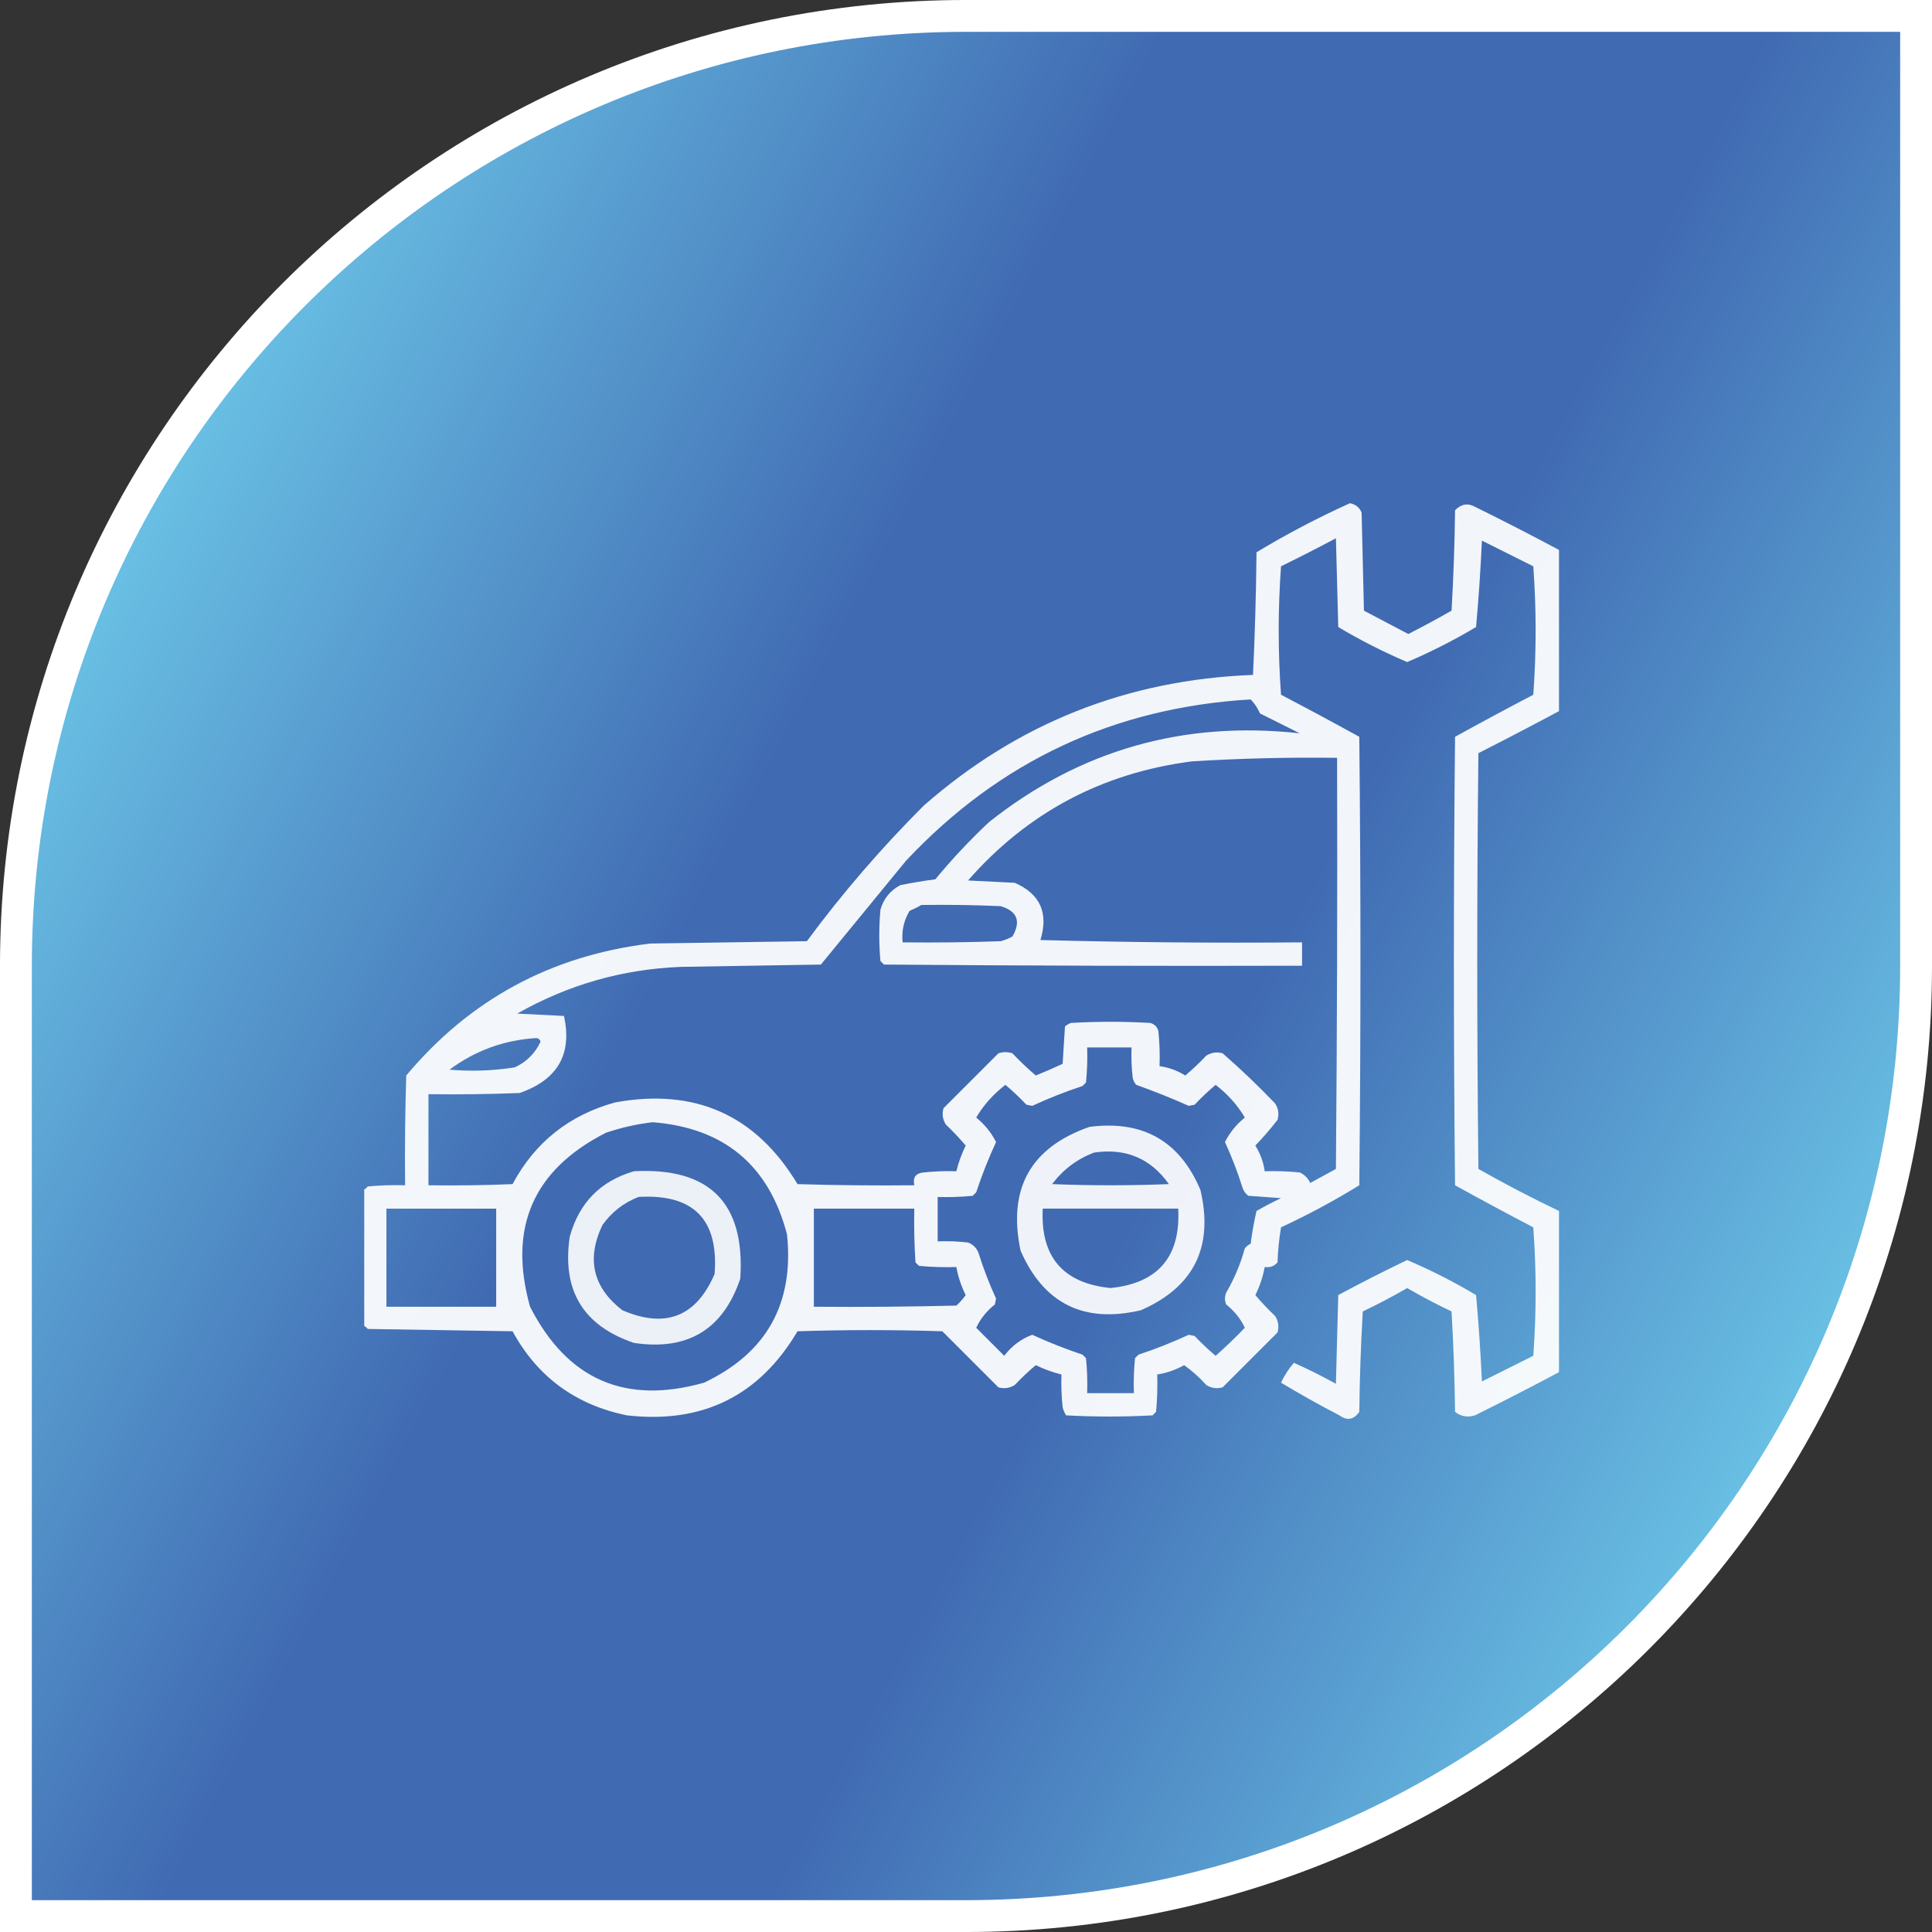
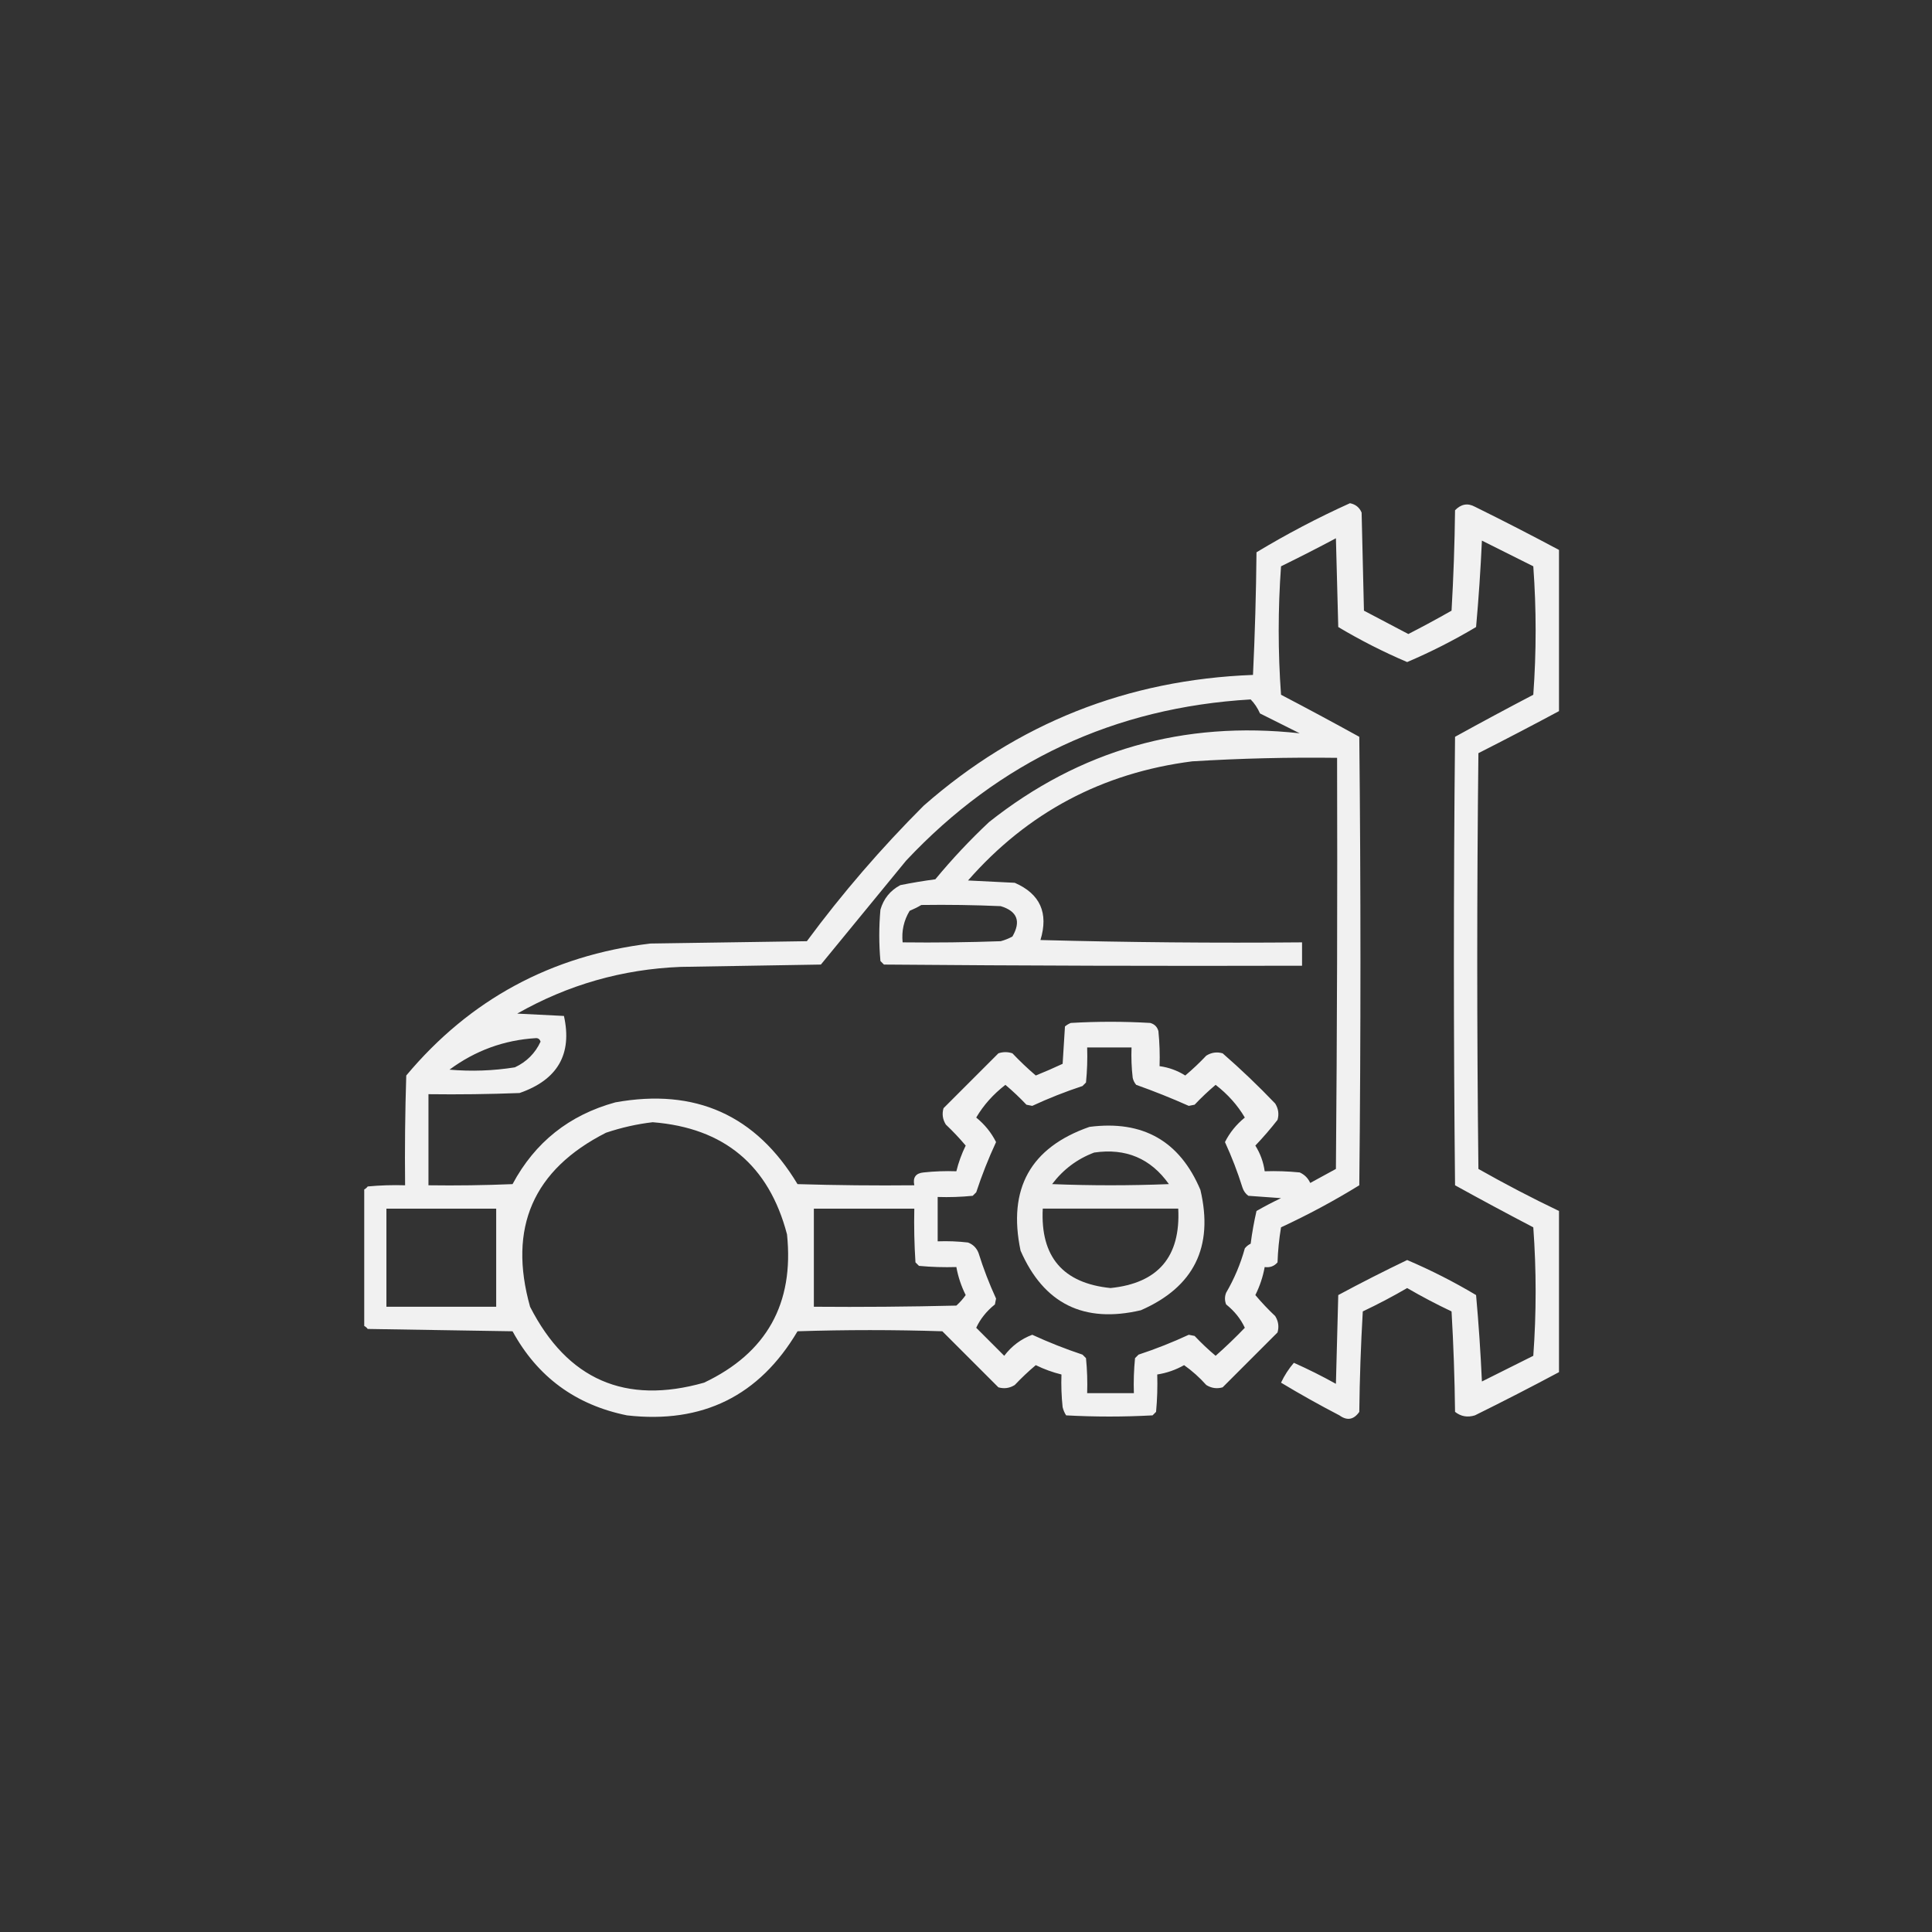
<svg xmlns="http://www.w3.org/2000/svg" width="122" height="122" viewBox="0 0 122 122" fill="none">
  <rect x="0" y="0" width="122" height="122" fill="#333333" stroke="none" />
-   <path d="M61 1.005H120.995V61C120.995 94.134 94.134 120.995 61 120.995H1.005V61C1.005 27.866 27.866 1.005 61 1.005Z" fill="url(#paint0_linear_4612_260)" stroke="white" stroke-width="2.011" />
  <g clip-path="url(#clip0_4612_260)">
    <path opacity="0.933" fill-rule="evenodd" clip-rule="evenodd" d="M98.446 34.727C98.446 38.12 98.446 41.512 98.446 44.905C96.765 45.807 95.069 46.692 93.357 47.56C93.259 56.312 93.259 65.063 93.357 73.815C95.022 74.758 96.719 75.643 98.446 76.47C98.446 79.862 98.446 83.255 98.446 86.647C96.697 87.582 94.927 88.492 93.136 89.376C92.668 89.52 92.25 89.447 91.882 89.155C91.857 87.039 91.784 84.925 91.661 82.812C90.703 82.358 89.769 81.867 88.858 81.337C87.948 81.867 87.013 82.358 86.056 82.812C85.933 84.925 85.859 87.039 85.835 89.155C85.486 89.654 85.068 89.728 84.581 89.376C83.324 88.723 82.094 88.035 80.893 87.311C81.109 86.853 81.38 86.436 81.704 86.057C82.61 86.461 83.495 86.903 84.359 87.385C84.409 85.516 84.458 83.648 84.507 81.78C85.942 81.007 87.393 80.27 88.858 79.567C90.362 80.208 91.812 80.946 93.21 81.78C93.373 83.591 93.496 85.41 93.578 87.237C94.66 86.697 95.742 86.156 96.823 85.615C97.02 82.911 97.02 80.207 96.823 77.502C95.165 76.636 93.517 75.751 91.882 74.847C91.784 65.407 91.784 55.967 91.882 46.527C93.517 45.624 95.165 44.739 96.823 43.872C97.02 41.168 97.02 38.464 96.823 35.76C95.742 35.219 94.66 34.678 93.578 34.137C93.496 35.965 93.373 37.784 93.21 39.595C91.811 40.429 90.361 41.167 88.858 41.807C87.356 41.167 85.905 40.429 84.507 39.595C84.458 37.727 84.409 35.858 84.359 33.99C83.216 34.599 82.06 35.189 80.893 35.76C80.697 38.464 80.697 41.168 80.893 43.872C82.552 44.739 84.199 45.624 85.835 46.527C85.933 55.967 85.933 65.407 85.835 74.847C84.246 75.826 82.599 76.711 80.893 77.502C80.771 78.235 80.697 78.972 80.672 79.715C80.459 79.959 80.189 80.057 79.861 80.01C79.75 80.626 79.553 81.216 79.271 81.78C79.662 82.245 80.08 82.687 80.525 83.107C80.727 83.431 80.776 83.775 80.672 84.14C79.517 85.295 78.361 86.451 77.206 87.606C76.841 87.71 76.497 87.661 76.173 87.459C75.749 86.984 75.281 86.566 74.772 86.205C74.24 86.505 73.675 86.702 73.076 86.795C73.1 87.583 73.076 88.37 73.002 89.155C72.928 89.229 72.855 89.302 72.781 89.376C70.962 89.475 69.142 89.475 67.323 89.376C67.221 89.219 67.148 89.047 67.102 88.86C67.028 88.173 67.004 87.485 67.028 86.795C66.47 86.658 65.929 86.461 65.406 86.205C64.941 86.596 64.499 87.014 64.078 87.459C63.755 87.661 63.41 87.71 63.046 87.606C61.866 86.426 60.686 85.246 59.506 84.066C56.457 83.968 53.409 83.968 50.361 84.066C47.947 88.149 44.357 89.919 39.593 89.376C36.349 88.716 33.94 86.946 32.366 84.066C29.317 84.017 26.269 83.968 23.221 83.919C23.14 83.813 23.042 83.739 22.926 83.697C22.926 80.846 22.926 77.994 22.926 75.142C23.042 75.101 23.14 75.027 23.221 74.921C24.006 74.847 24.793 74.823 25.581 74.847C25.556 72.536 25.581 70.225 25.654 67.915C29.671 63.115 34.809 60.338 41.068 59.581C44.362 59.532 47.657 59.483 50.951 59.434C53.188 56.408 55.647 53.556 58.326 50.879C64.254 45.672 71.186 42.919 79.123 42.619C79.245 40.048 79.319 37.467 79.344 34.875C81.246 33.727 83.213 32.695 85.245 31.777C85.598 31.845 85.844 32.042 85.982 32.367C86.031 34.432 86.08 36.497 86.129 38.562C87.064 39.054 87.998 39.546 88.932 40.037C89.853 39.565 90.763 39.073 91.661 38.562C91.784 36.45 91.857 34.336 91.882 32.22C92.266 31.827 92.684 31.753 93.136 31.999C94.927 32.883 96.697 33.792 98.446 34.727ZM78.976 44.167C79.215 44.411 79.412 44.706 79.566 45.052C80.402 45.47 81.237 45.888 82.073 46.306C74.73 45.498 68.191 47.366 62.456 51.911C61.244 53.049 60.113 54.254 59.063 55.525C58.319 55.623 57.582 55.746 56.851 55.894C56.214 56.235 55.796 56.751 55.597 57.442C55.499 58.524 55.499 59.606 55.597 60.687C55.671 60.761 55.745 60.835 55.818 60.909C64.619 60.982 73.42 61.007 82.221 60.982C82.221 60.491 82.221 59.999 82.221 59.507C76.713 59.556 71.207 59.507 65.701 59.36C66.223 57.651 65.682 56.446 64.078 55.746C63.095 55.697 62.112 55.648 61.128 55.599C64.885 51.311 69.605 48.803 75.288 48.076C78.334 47.889 81.382 47.815 84.433 47.855C84.458 56.508 84.433 65.162 84.359 73.815C83.819 74.11 83.278 74.405 82.737 74.7C82.597 74.394 82.376 74.173 82.073 74.036C81.337 73.963 80.6 73.938 79.861 73.962C79.782 73.382 79.585 72.841 79.271 72.34C79.766 71.821 80.233 71.28 80.672 70.717C80.776 70.353 80.727 70.009 80.525 69.685C79.463 68.574 78.357 67.517 77.206 66.514C76.841 66.409 76.497 66.459 76.173 66.661C75.753 67.106 75.311 67.524 74.846 67.915C74.345 67.6 73.804 67.404 73.223 67.325C73.248 66.586 73.223 65.848 73.15 65.112C73.076 64.842 72.904 64.67 72.633 64.596C70.962 64.498 69.29 64.498 67.618 64.596C67.483 64.651 67.36 64.725 67.249 64.817C67.2 65.604 67.151 66.391 67.102 67.177C66.545 67.437 65.98 67.683 65.406 67.915C64.892 67.475 64.4 67.008 63.931 66.514C63.636 66.415 63.341 66.415 63.046 66.514C61.89 67.669 60.735 68.825 59.58 69.98C59.475 70.344 59.525 70.689 59.727 71.012C60.172 71.433 60.59 71.875 60.981 72.34C60.724 72.863 60.528 73.404 60.391 73.962C59.701 73.938 59.012 73.963 58.326 74.036C57.828 74.081 57.631 74.352 57.736 74.847C55.277 74.872 52.819 74.847 50.361 74.774C47.743 70.418 43.908 68.697 38.856 69.611C35.944 70.411 33.78 72.132 32.366 74.774C30.596 74.847 28.826 74.872 27.056 74.847C27.056 72.93 27.056 71.012 27.056 69.095C28.974 69.12 30.891 69.095 32.808 69.021C35.214 68.188 36.148 66.565 35.611 64.154C34.627 64.105 33.644 64.055 32.661 64.006C35.863 62.185 39.305 61.201 42.986 61.056C45.936 61.007 48.886 60.958 51.836 60.909C53.63 58.721 55.425 56.533 57.219 54.345C63.116 48.066 70.368 44.673 78.976 44.167ZM58.178 57.147C59.851 57.123 61.522 57.147 63.193 57.221C64.239 57.539 64.485 58.179 63.931 59.139C63.697 59.266 63.451 59.364 63.193 59.434C61.129 59.507 59.064 59.532 56.998 59.507C56.925 58.79 57.072 58.126 57.441 57.516C57.709 57.404 57.954 57.282 58.178 57.147ZM33.841 65.555C33.988 65.55 34.086 65.624 34.136 65.776C33.794 66.512 33.253 67.053 32.513 67.399C31.143 67.617 29.767 67.666 28.383 67.546C30.016 66.338 31.835 65.675 33.841 65.555ZM68.651 66.145C69.585 66.145 70.519 66.145 71.453 66.145C71.429 66.786 71.453 67.425 71.527 68.062C71.564 68.228 71.638 68.376 71.748 68.505C72.873 68.904 73.979 69.347 75.067 69.832C75.19 69.808 75.313 69.783 75.436 69.759C75.856 69.314 76.299 68.896 76.763 68.505C77.532 69.099 78.147 69.788 78.607 70.57C78.07 71.007 77.651 71.523 77.353 72.119C77.782 73.051 78.151 74.01 78.46 74.995C78.528 75.206 78.651 75.378 78.828 75.511C79.517 75.56 80.205 75.609 80.893 75.659C80.365 75.91 79.849 76.181 79.344 76.47C79.189 77.147 79.066 77.835 78.976 78.535C78.832 78.605 78.709 78.703 78.607 78.83C78.337 79.814 77.943 80.748 77.427 81.632C77.329 81.878 77.329 82.124 77.427 82.37C77.956 82.795 78.349 83.287 78.607 83.845C78.015 84.462 77.4 85.052 76.763 85.615C76.299 85.224 75.856 84.806 75.436 84.361C75.313 84.337 75.19 84.312 75.067 84.287C74.037 84.765 72.98 85.183 71.896 85.541C71.822 85.615 71.748 85.689 71.674 85.762C71.601 86.498 71.576 87.236 71.601 87.975C70.617 87.975 69.634 87.975 68.651 87.975C68.675 87.236 68.651 86.498 68.577 85.762C68.503 85.689 68.43 85.615 68.356 85.541C67.275 85.181 66.218 84.763 65.184 84.287C64.476 84.552 63.886 84.994 63.414 85.615C62.825 85.025 62.234 84.435 61.645 83.845C61.902 83.287 62.296 82.795 62.825 82.37C62.849 82.247 62.874 82.124 62.898 82.001C62.468 81.067 62.1 80.108 61.792 79.125C61.669 78.805 61.448 78.584 61.128 78.461C60.491 78.388 59.852 78.363 59.211 78.387C59.211 77.453 59.211 76.519 59.211 75.585C59.95 75.609 60.687 75.585 61.423 75.511C61.497 75.437 61.571 75.364 61.645 75.29C62.002 74.206 62.42 73.149 62.898 72.119C62.6 71.523 62.182 71.007 61.645 70.57C62.105 69.788 62.719 69.099 63.488 68.505C63.953 68.896 64.396 69.314 64.816 69.759C64.939 69.783 65.062 69.808 65.184 69.832C66.215 69.354 67.272 68.936 68.356 68.579C68.43 68.505 68.503 68.431 68.577 68.357C68.651 67.621 68.675 66.884 68.651 66.145ZM41.216 70.865C45.726 71.222 48.553 73.582 49.697 77.945C50.154 82.317 48.409 85.439 44.461 87.311C39.488 88.721 35.825 87.123 33.472 82.517C32.072 77.527 33.669 73.864 38.266 71.529C39.246 71.2 40.229 70.979 41.216 70.865ZM24.401 76.322C26.712 76.322 29.022 76.322 31.333 76.322C31.333 78.387 31.333 80.452 31.333 82.517C29.022 82.517 26.712 82.517 24.401 82.517C24.401 80.452 24.401 78.387 24.401 76.322ZM51.393 76.322C53.507 76.322 55.622 76.322 57.736 76.322C57.711 77.454 57.736 78.585 57.809 79.715C57.883 79.789 57.957 79.862 58.031 79.936C58.816 80.01 59.602 80.034 60.391 80.01C60.502 80.626 60.699 81.216 60.981 81.78C60.811 82.023 60.615 82.244 60.391 82.444C57.392 82.517 54.393 82.542 51.393 82.517C51.393 80.452 51.393 78.387 51.393 76.322Z" fill="white" />
    <path opacity="0.915" fill-rule="evenodd" clip-rule="evenodd" d="M68.797 71.159C72.164 70.723 74.5 72.051 75.803 75.141C76.647 78.74 75.393 81.272 72.042 82.738C68.444 83.581 65.911 82.327 64.446 78.976C63.623 75.064 65.074 72.458 68.797 71.159ZM69.092 72.781C68.025 73.182 67.14 73.846 66.437 74.773C68.895 74.871 71.354 74.871 73.812 74.773C72.663 73.151 71.09 72.487 69.092 72.781ZM65.847 76.321C65.692 79.358 67.117 81.03 70.125 81.336C73.132 81.03 74.558 79.358 74.402 76.321C71.55 76.321 68.699 76.321 65.847 76.321Z" fill="white" />
-     <path opacity="0.896" fill-rule="evenodd" clip-rule="evenodd" d="M40.035 73.96C44.825 73.711 47.062 75.972 46.746 80.745C45.661 83.957 43.424 85.309 40.035 84.801C36.824 83.716 35.471 81.479 35.979 78.09C36.571 75.949 37.923 74.572 40.035 73.96ZM40.33 75.582C39.399 75.939 38.637 76.529 38.044 77.353C37.02 79.5 37.438 81.295 39.298 82.736C42.02 83.911 43.962 83.149 45.124 80.45C45.391 77.005 43.793 75.383 40.33 75.582Z" fill="white" />
  </g>
  <defs>
    <linearGradient id="paint0_linear_4612_260" x1="0" y1="0" x2="145.586" y2="77.946" gradientUnits="userSpaceOnUse">
      <stop stop-color="#7FEEFF" />
      <stop offset="0.4" stop-color="#406AB2" />
      <stop offset="0.6" stop-color="#406AB2" />
      <stop offset="1" stop-color="#7FEEFF" />
    </linearGradient>
    <clipPath id="clip0_4612_260">
      <rect width="75.52" height="75.52" fill="white" transform="translate(23 23)" />
    </clipPath>
  </defs>
</svg>